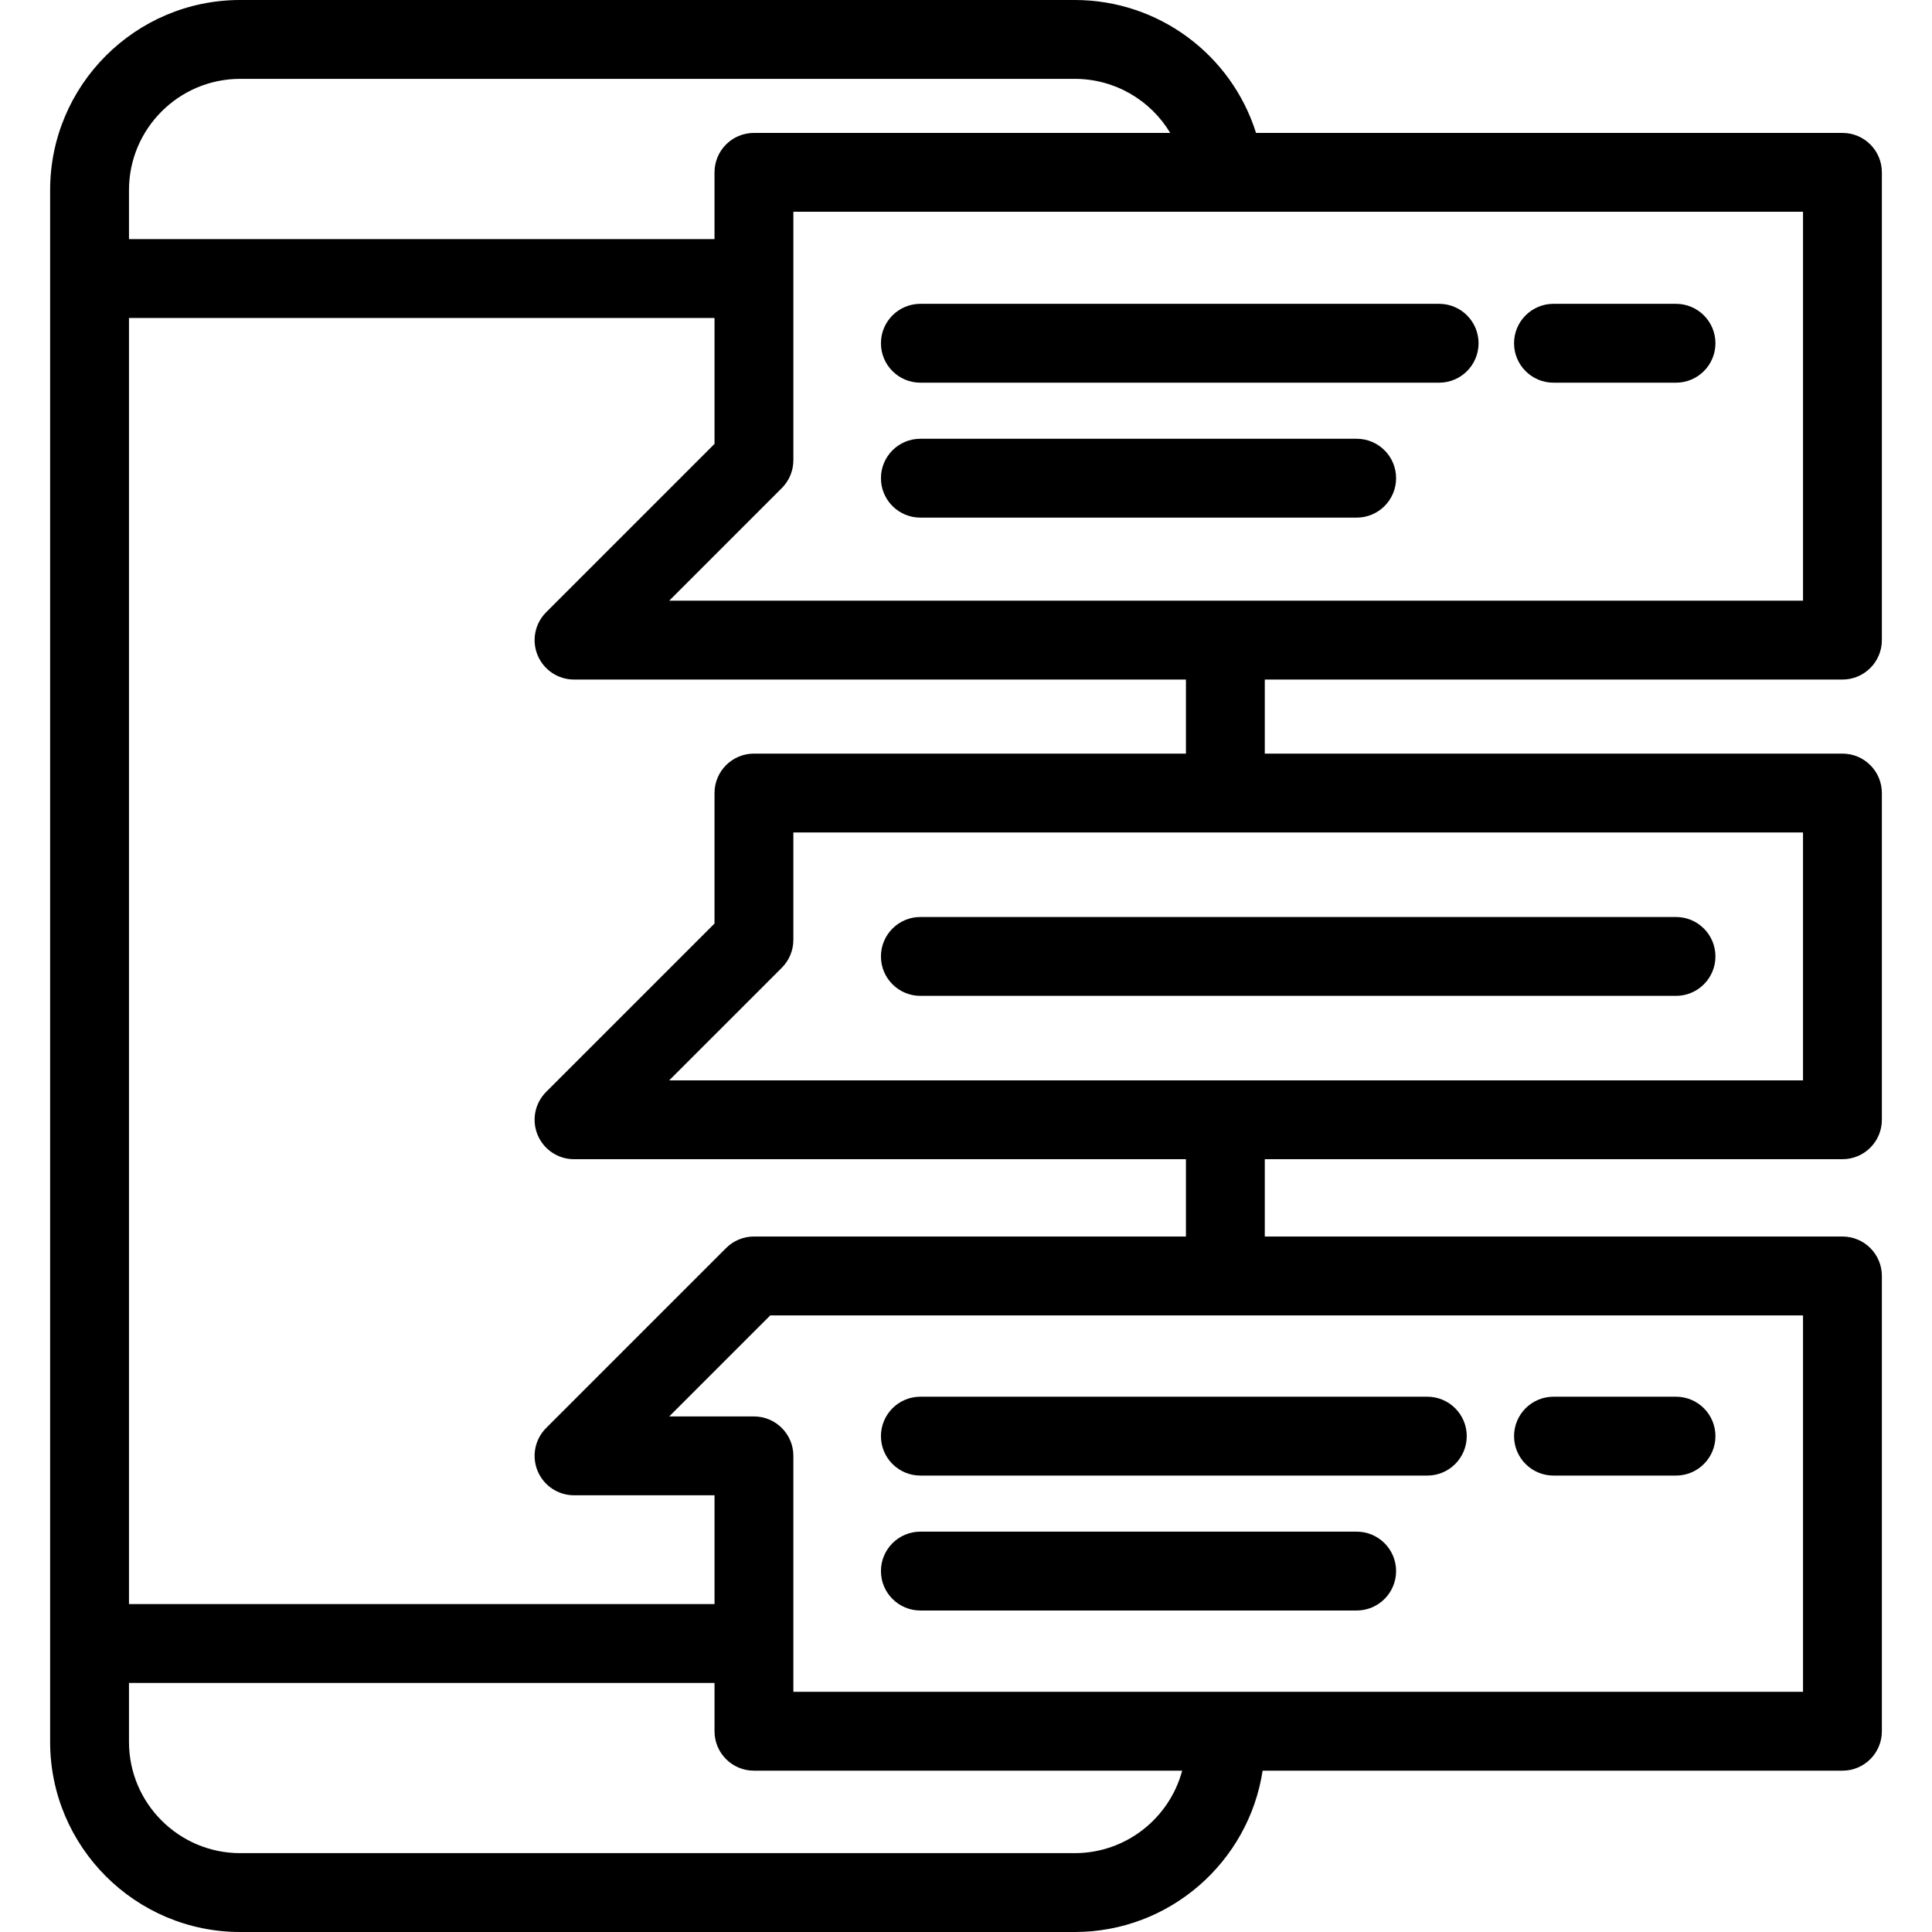
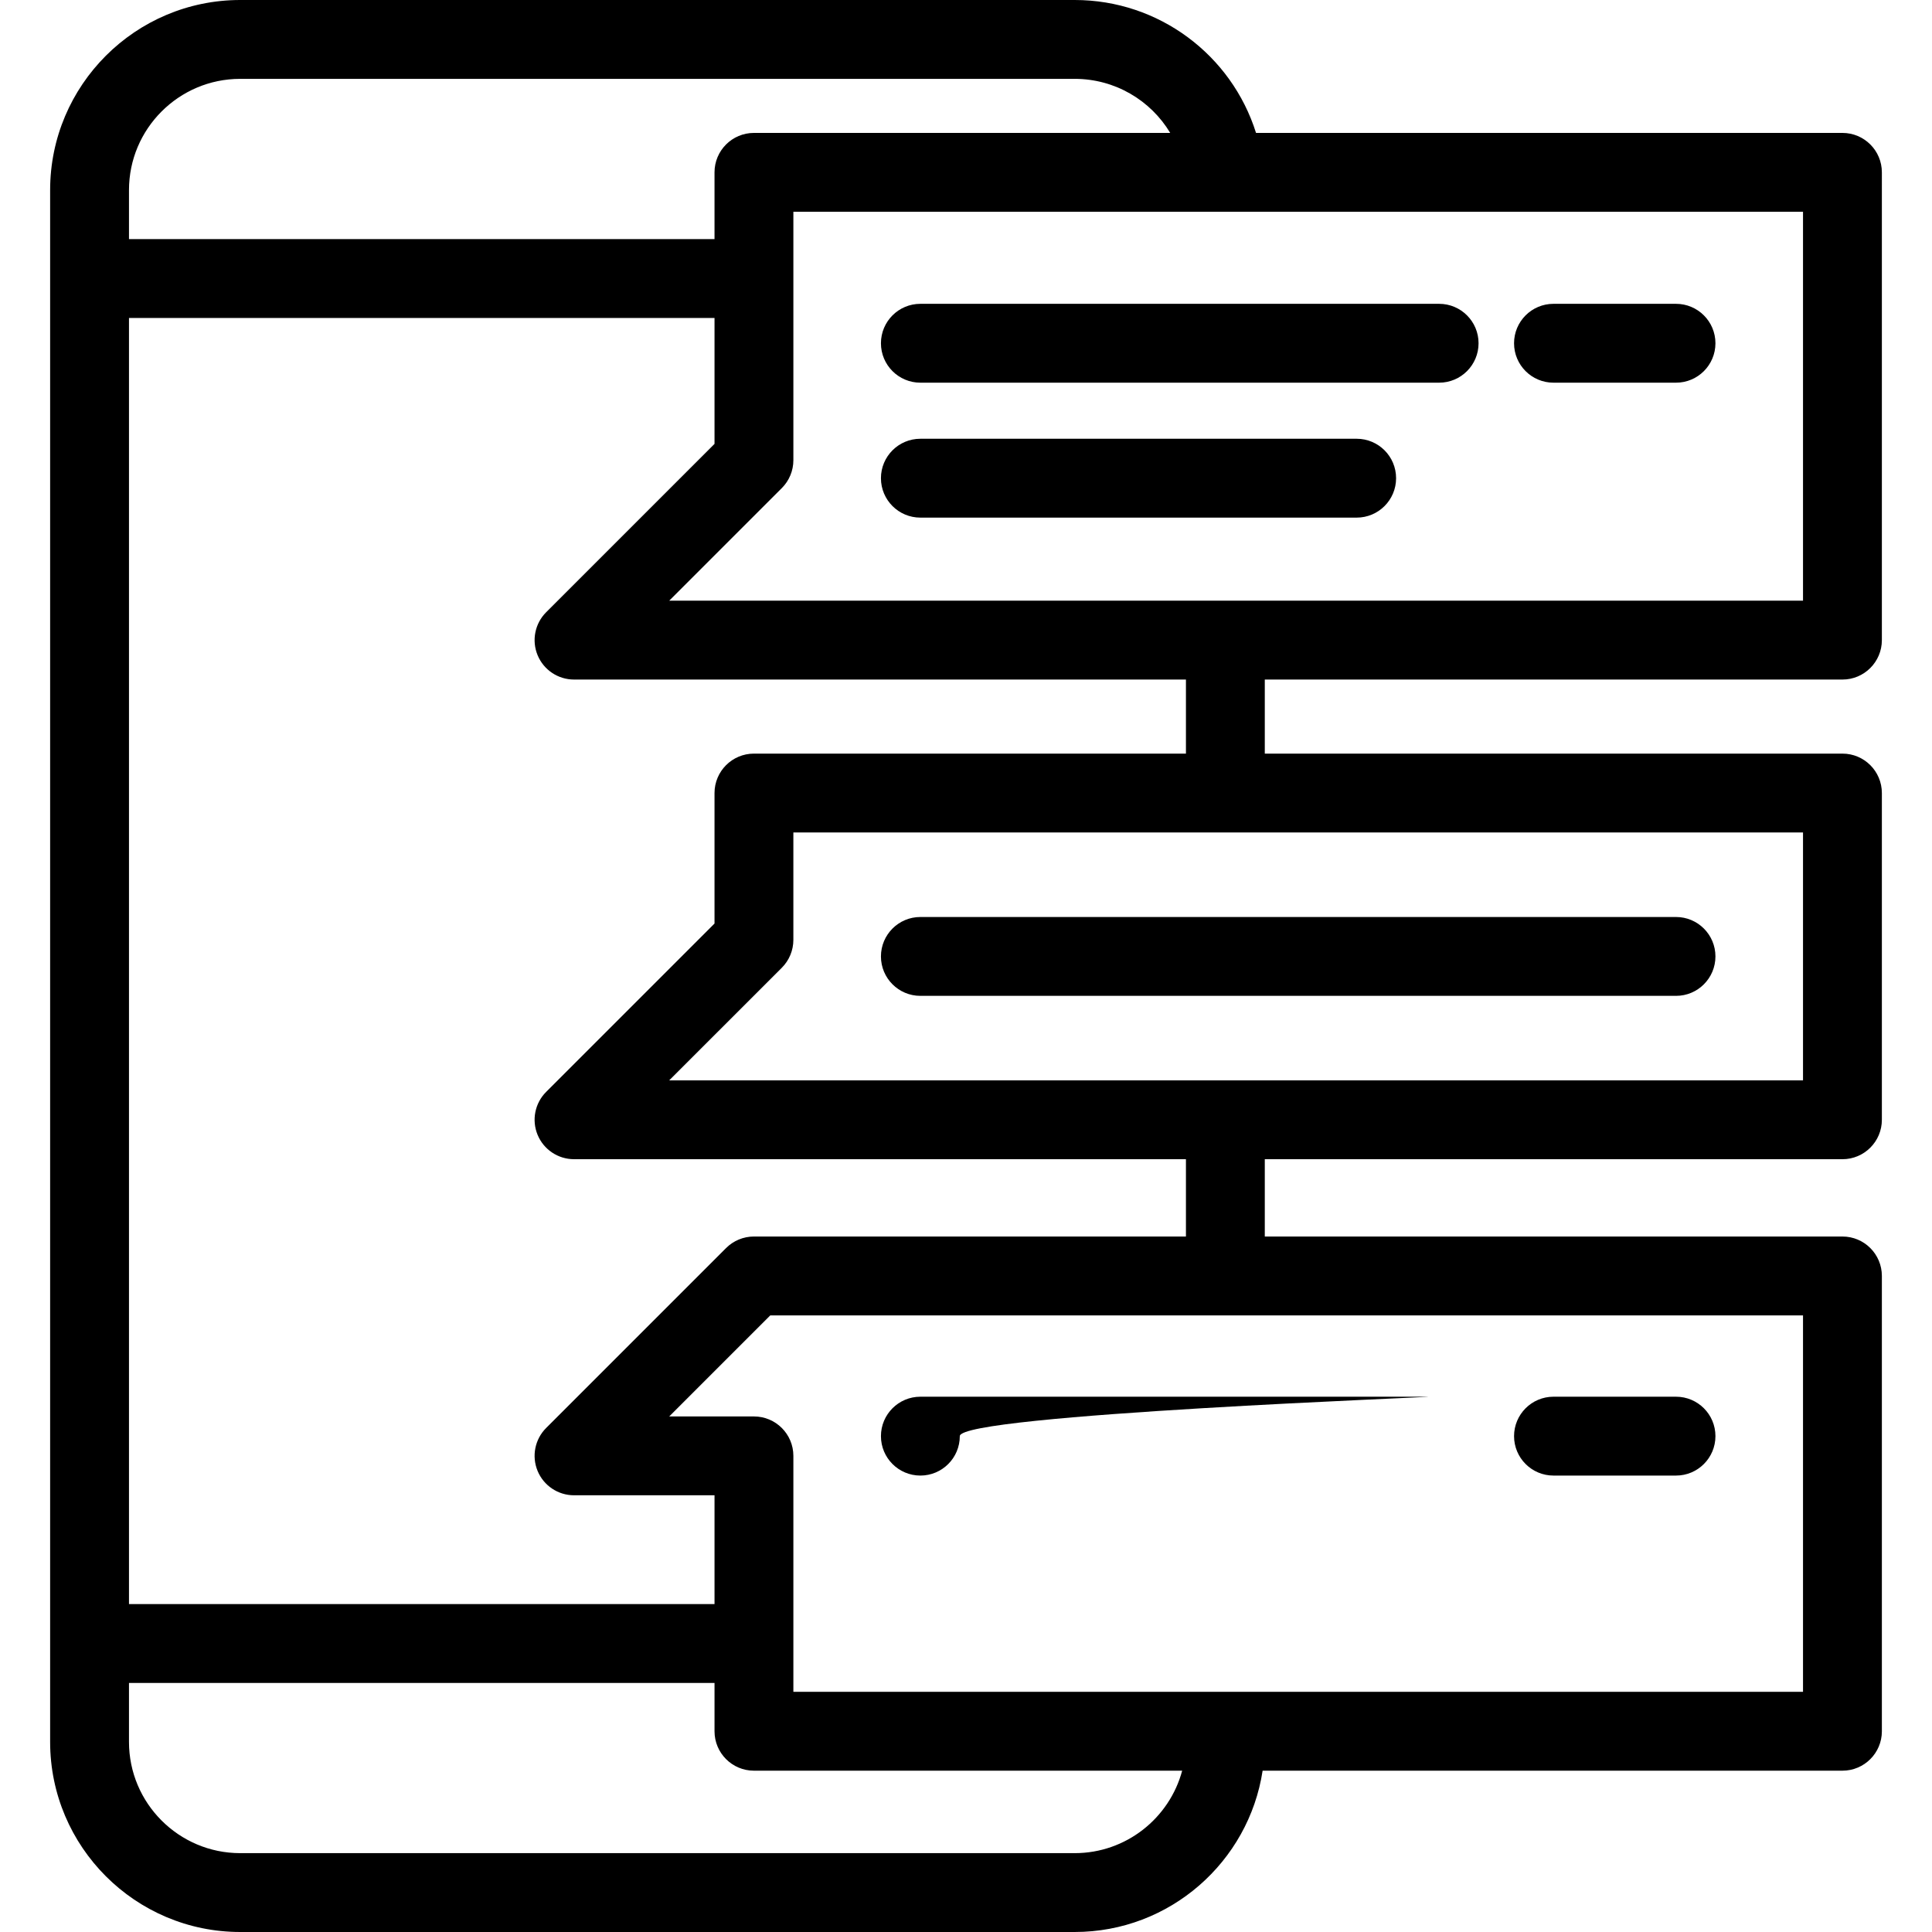
<svg xmlns="http://www.w3.org/2000/svg" version="1.1" id="Layer_1" x="0px" y="0px" viewBox="0 0 512 512" style="enable-background:new 0 0 512 512;" xml:space="preserve">
  <g>
    <g>
      <path d="M488.266,180.088c5.77,0,10.449-4.678,10.449-10.449V45.674c0-5.771-4.679-10.449-10.449-10.449H332.861    C326.391,14.614,307.152,0,284.812,0H63.655c-27.774,0-50.37,22.596-50.37,50.37v23.443v361.735v26.08    c0,27.776,22.596,50.371,50.37,50.371h221.157c25.185,0,46.111-18.578,49.795-42.75h153.66c5.77,0,10.449-4.678,10.449-10.449    v-120.66c0-5.771-4.679-10.449-10.449-10.449H335.183v-20.489h153.083c5.77,0,10.449-4.678,10.449-10.449v-86.588    c0-5.771-4.679-10.449-10.449-10.449H335.183v-19.629H488.266z M34.183,50.37c0-16.251,13.221-29.472,29.472-29.472h221.157    c10.667,0,20.129,5.686,25.306,14.327H199.803c-5.77,0-10.449,4.678-10.449,10.449v17.691H34.183V50.37z M34.183,84.263h155.172    v33.369l-44.619,44.62c-2.987,2.988-3.882,7.482-2.265,11.386c1.617,3.905,5.427,6.45,9.654,6.45h162.162v19.628H199.803    c-5.77,0-10.449,4.678-10.449,10.449v34.581l-44.619,44.618c-2.987,2.988-3.882,7.483-2.265,11.387    c1.617,3.905,5.427,6.45,9.654,6.45h162.162v20.489H199.803c-2.771,0-5.428,1.101-7.388,3.06l-47.68,47.679    c-2.987,2.988-3.882,7.484-2.265,11.387c1.617,3.905,5.427,6.45,9.654,6.45h37.231v28.831H34.183V84.263z M284.812,491.102H63.655    c-16.251,0-29.472-13.221-29.472-29.472v-15.631h155.172v12.802c0,5.771,4.679,10.449,10.449,10.449h113.483    C309.92,481.819,298.429,491.102,284.812,491.102z M477.818,348.591v99.761h-0.001H324.734H210.252V435.55v-49.729    c0-5.771-4.679-10.449-10.449-10.449h-22.453l26.782-26.781h120.603H477.818z M477.817,220.615v65.69H324.734H177.349    l29.842-29.841c1.959-1.959,3.06-4.617,3.06-7.389v-28.46h114.482H477.817z M324.734,159.19H177.349l29.843-29.843    c1.959-1.959,3.061-4.616,3.061-7.388V73.814V56.122h114.208h0.021h153.336V159.19h-0.001H324.734z" />
    </g>
  </g>
  <g>
    <g>
      <path d="M444.16,80.517h-32.472c-5.77,0-10.449,4.678-10.449,10.449s4.679,10.449,10.449,10.449h32.472    c5.77,0,10.449-4.678,10.449-10.449S449.93,80.517,444.16,80.517z" />
    </g>
  </g>
  <g>
    <g>
      <path d="M381.386,80.517H243.908c-5.771,0-10.449,4.678-10.449,10.449s4.679,10.449,10.449,10.449h137.477    c5.77,0,10.449-4.678,10.449-10.449S387.156,80.517,381.386,80.517z" />
    </g>
  </g>
  <g>
    <g>
      <path d="M359.53,116.276H243.908c-5.77,0-10.449,4.678-10.449,10.449c0,5.771,4.679,10.449,10.449,10.449H359.53    c5.77,0,10.449-4.678,10.449-10.449C369.979,120.954,365.301,116.276,359.53,116.276z" />
    </g>
  </g>
  <g>
    <g>
      <path d="M444.16,370.143h-32.47c-5.77,0-10.449,4.678-10.449,10.449s4.679,10.449,10.449,10.449h32.47    c5.77,0,10.449-4.678,10.449-10.449S449.93,370.143,444.16,370.143z" />
    </g>
  </g>
  <g>
    <g>
-       <path d="M378.253,370.143H243.908c-5.771,0-10.449,4.678-10.449,10.449s4.679,10.449,10.449,10.449h134.345    c5.77,0,10.449-4.678,10.449-10.449S384.023,370.143,378.253,370.143z" />
+       <path d="M378.253,370.143H243.908c-5.771,0-10.449,4.678-10.449,10.449s4.679,10.449,10.449,10.449c5.77,0,10.449-4.678,10.449-10.449S384.023,370.143,378.253,370.143z" />
    </g>
  </g>
  <g>
    <g>
      <path d="M444.16,243.014H243.908c-5.771,0-10.449,4.678-10.449,10.449c0,5.771,4.679,10.449,10.449,10.449H444.16    c5.77,0,10.449-4.678,10.449-10.449C454.609,247.692,449.93,243.014,444.16,243.014z" />
    </g>
  </g>
  <g>
    <g>
-       <path d="M359.53,405.902H243.908c-5.77,0-10.449,4.678-10.449,10.449s4.679,10.449,10.449,10.449H359.53    c5.77,0,10.449-4.678,10.449-10.449S365.301,405.902,359.53,405.902z" />
-     </g>
+       </g>
  </g>
  <g>
</g>
  <g>
</g>
  <g>
</g>
  <g>
</g>
  <g>
</g>
  <g>
</g>
  <g>
</g>
  <g>
</g>
  <g>
</g>
  <g>
</g>
  <g>
</g>
  <g>
</g>
  <g>
</g>
  <g>
</g>
  <g>
</g>
</svg>